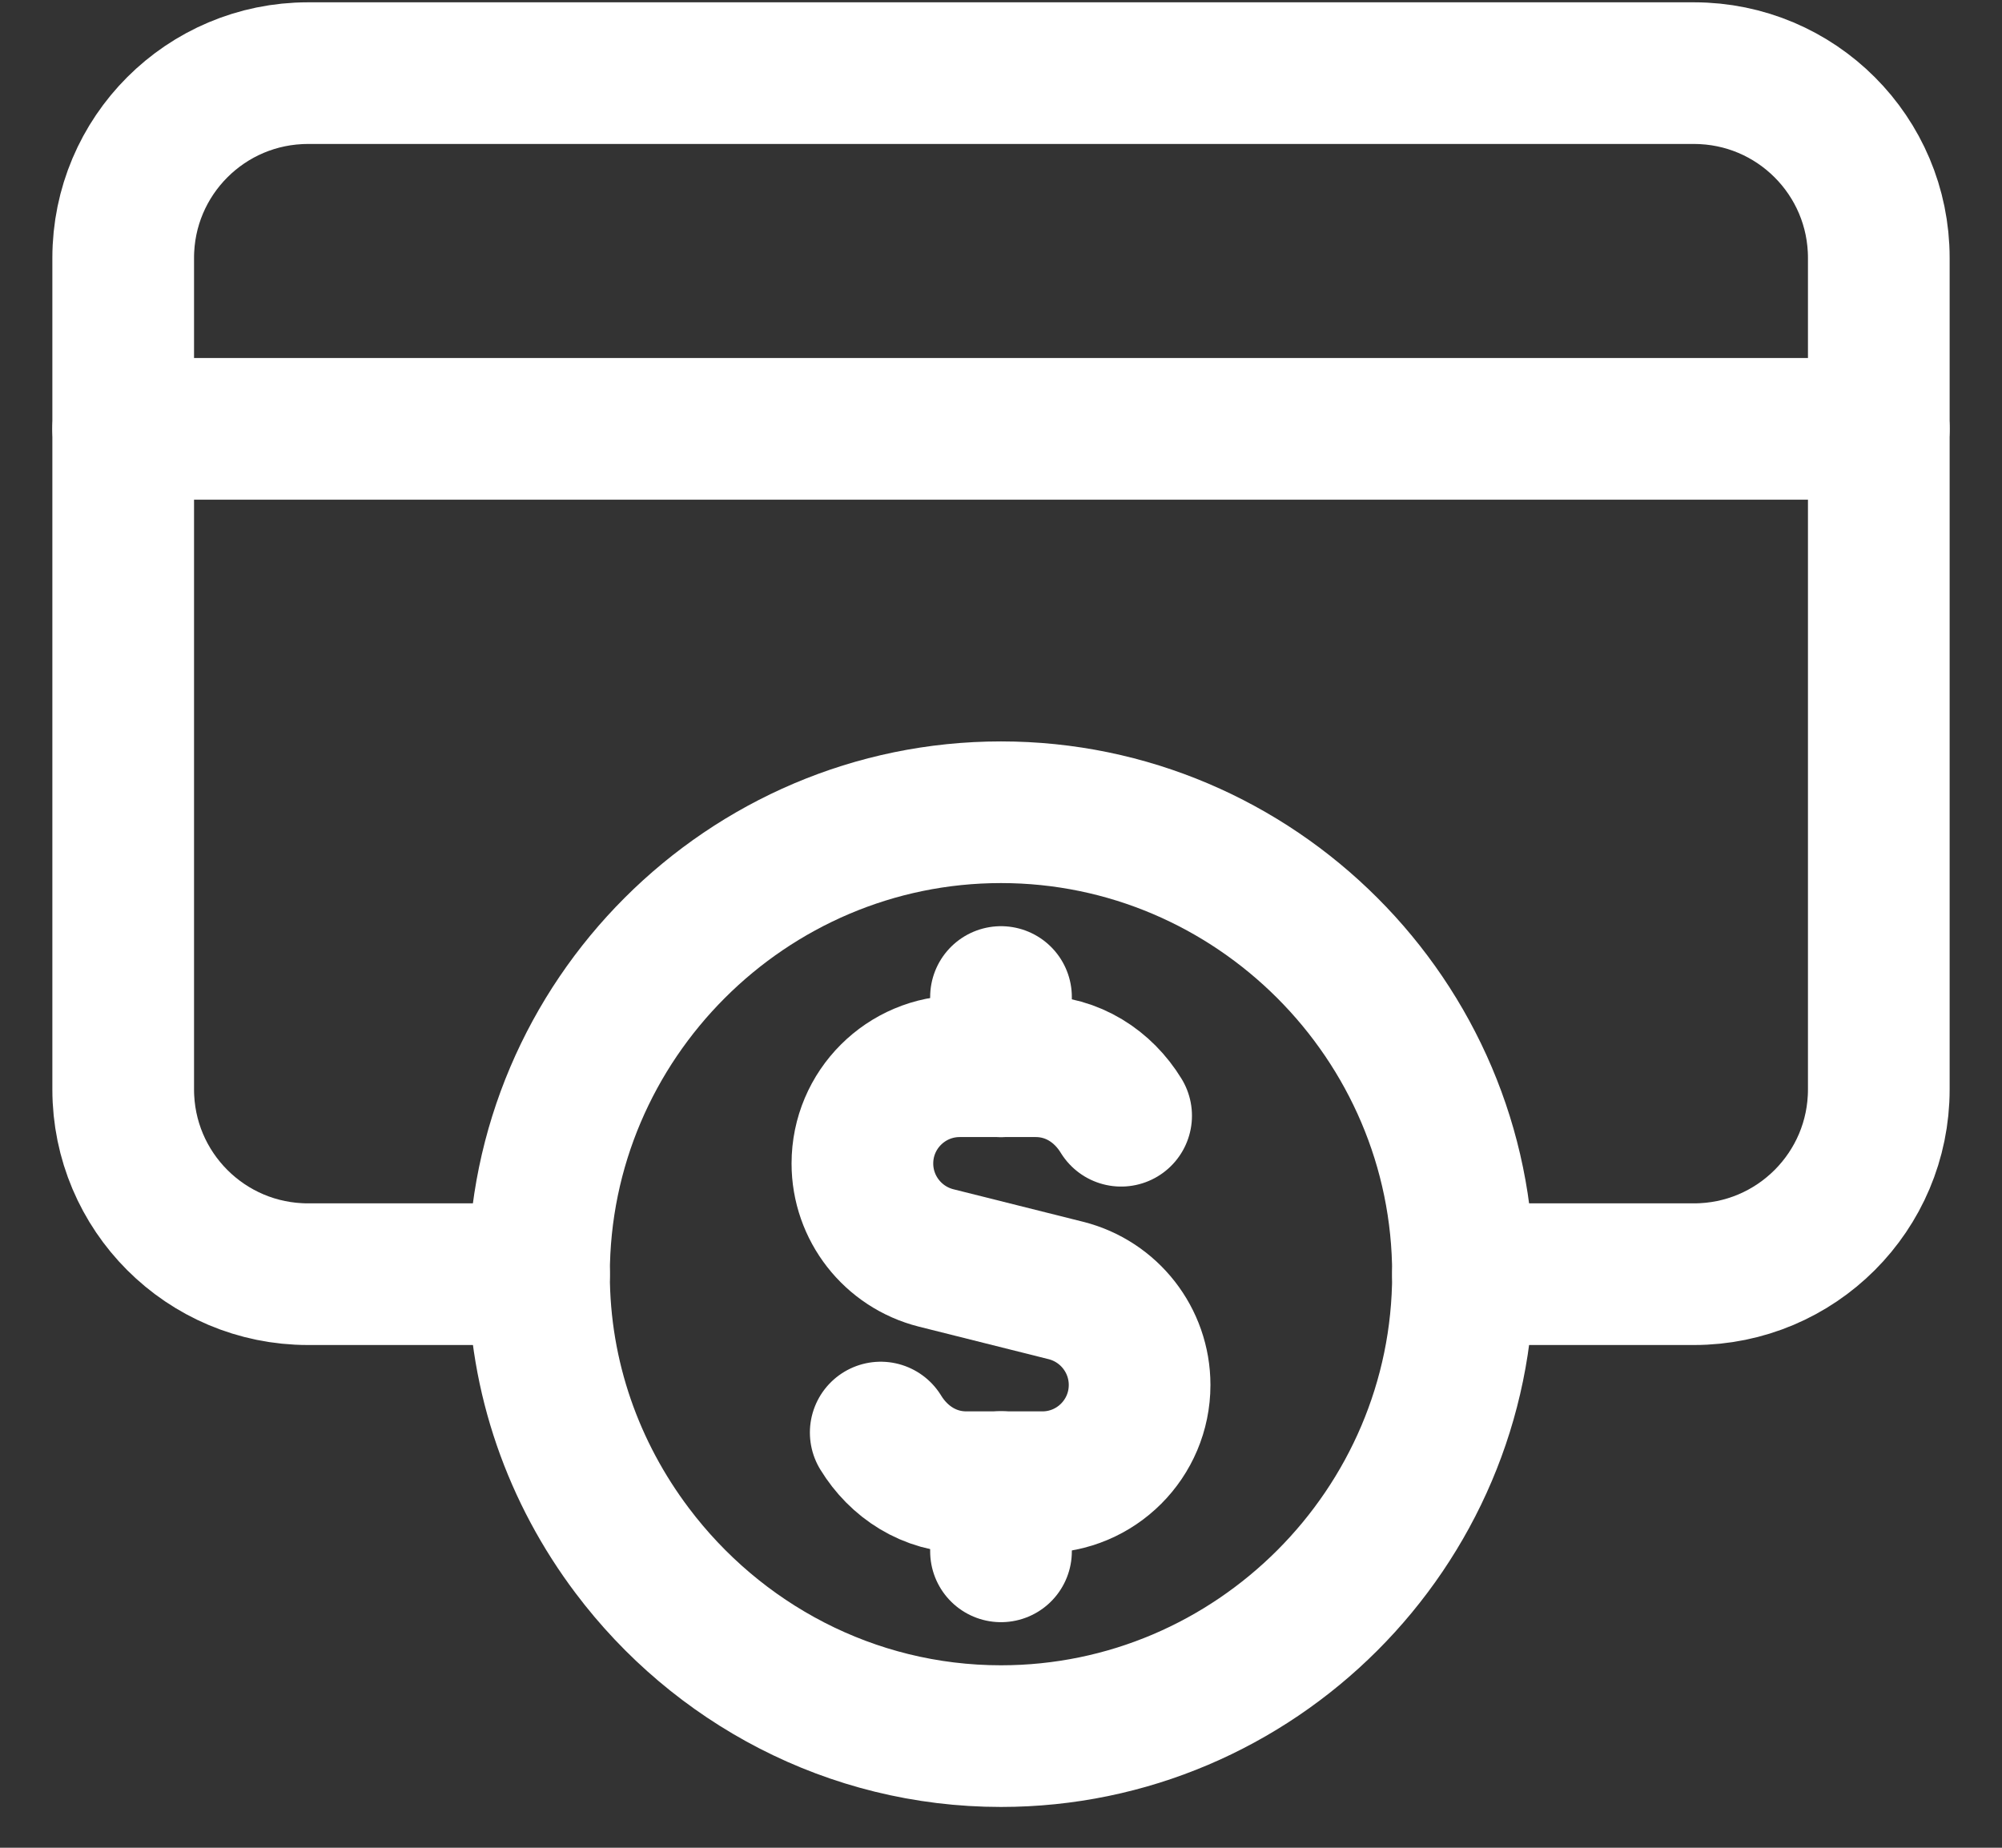
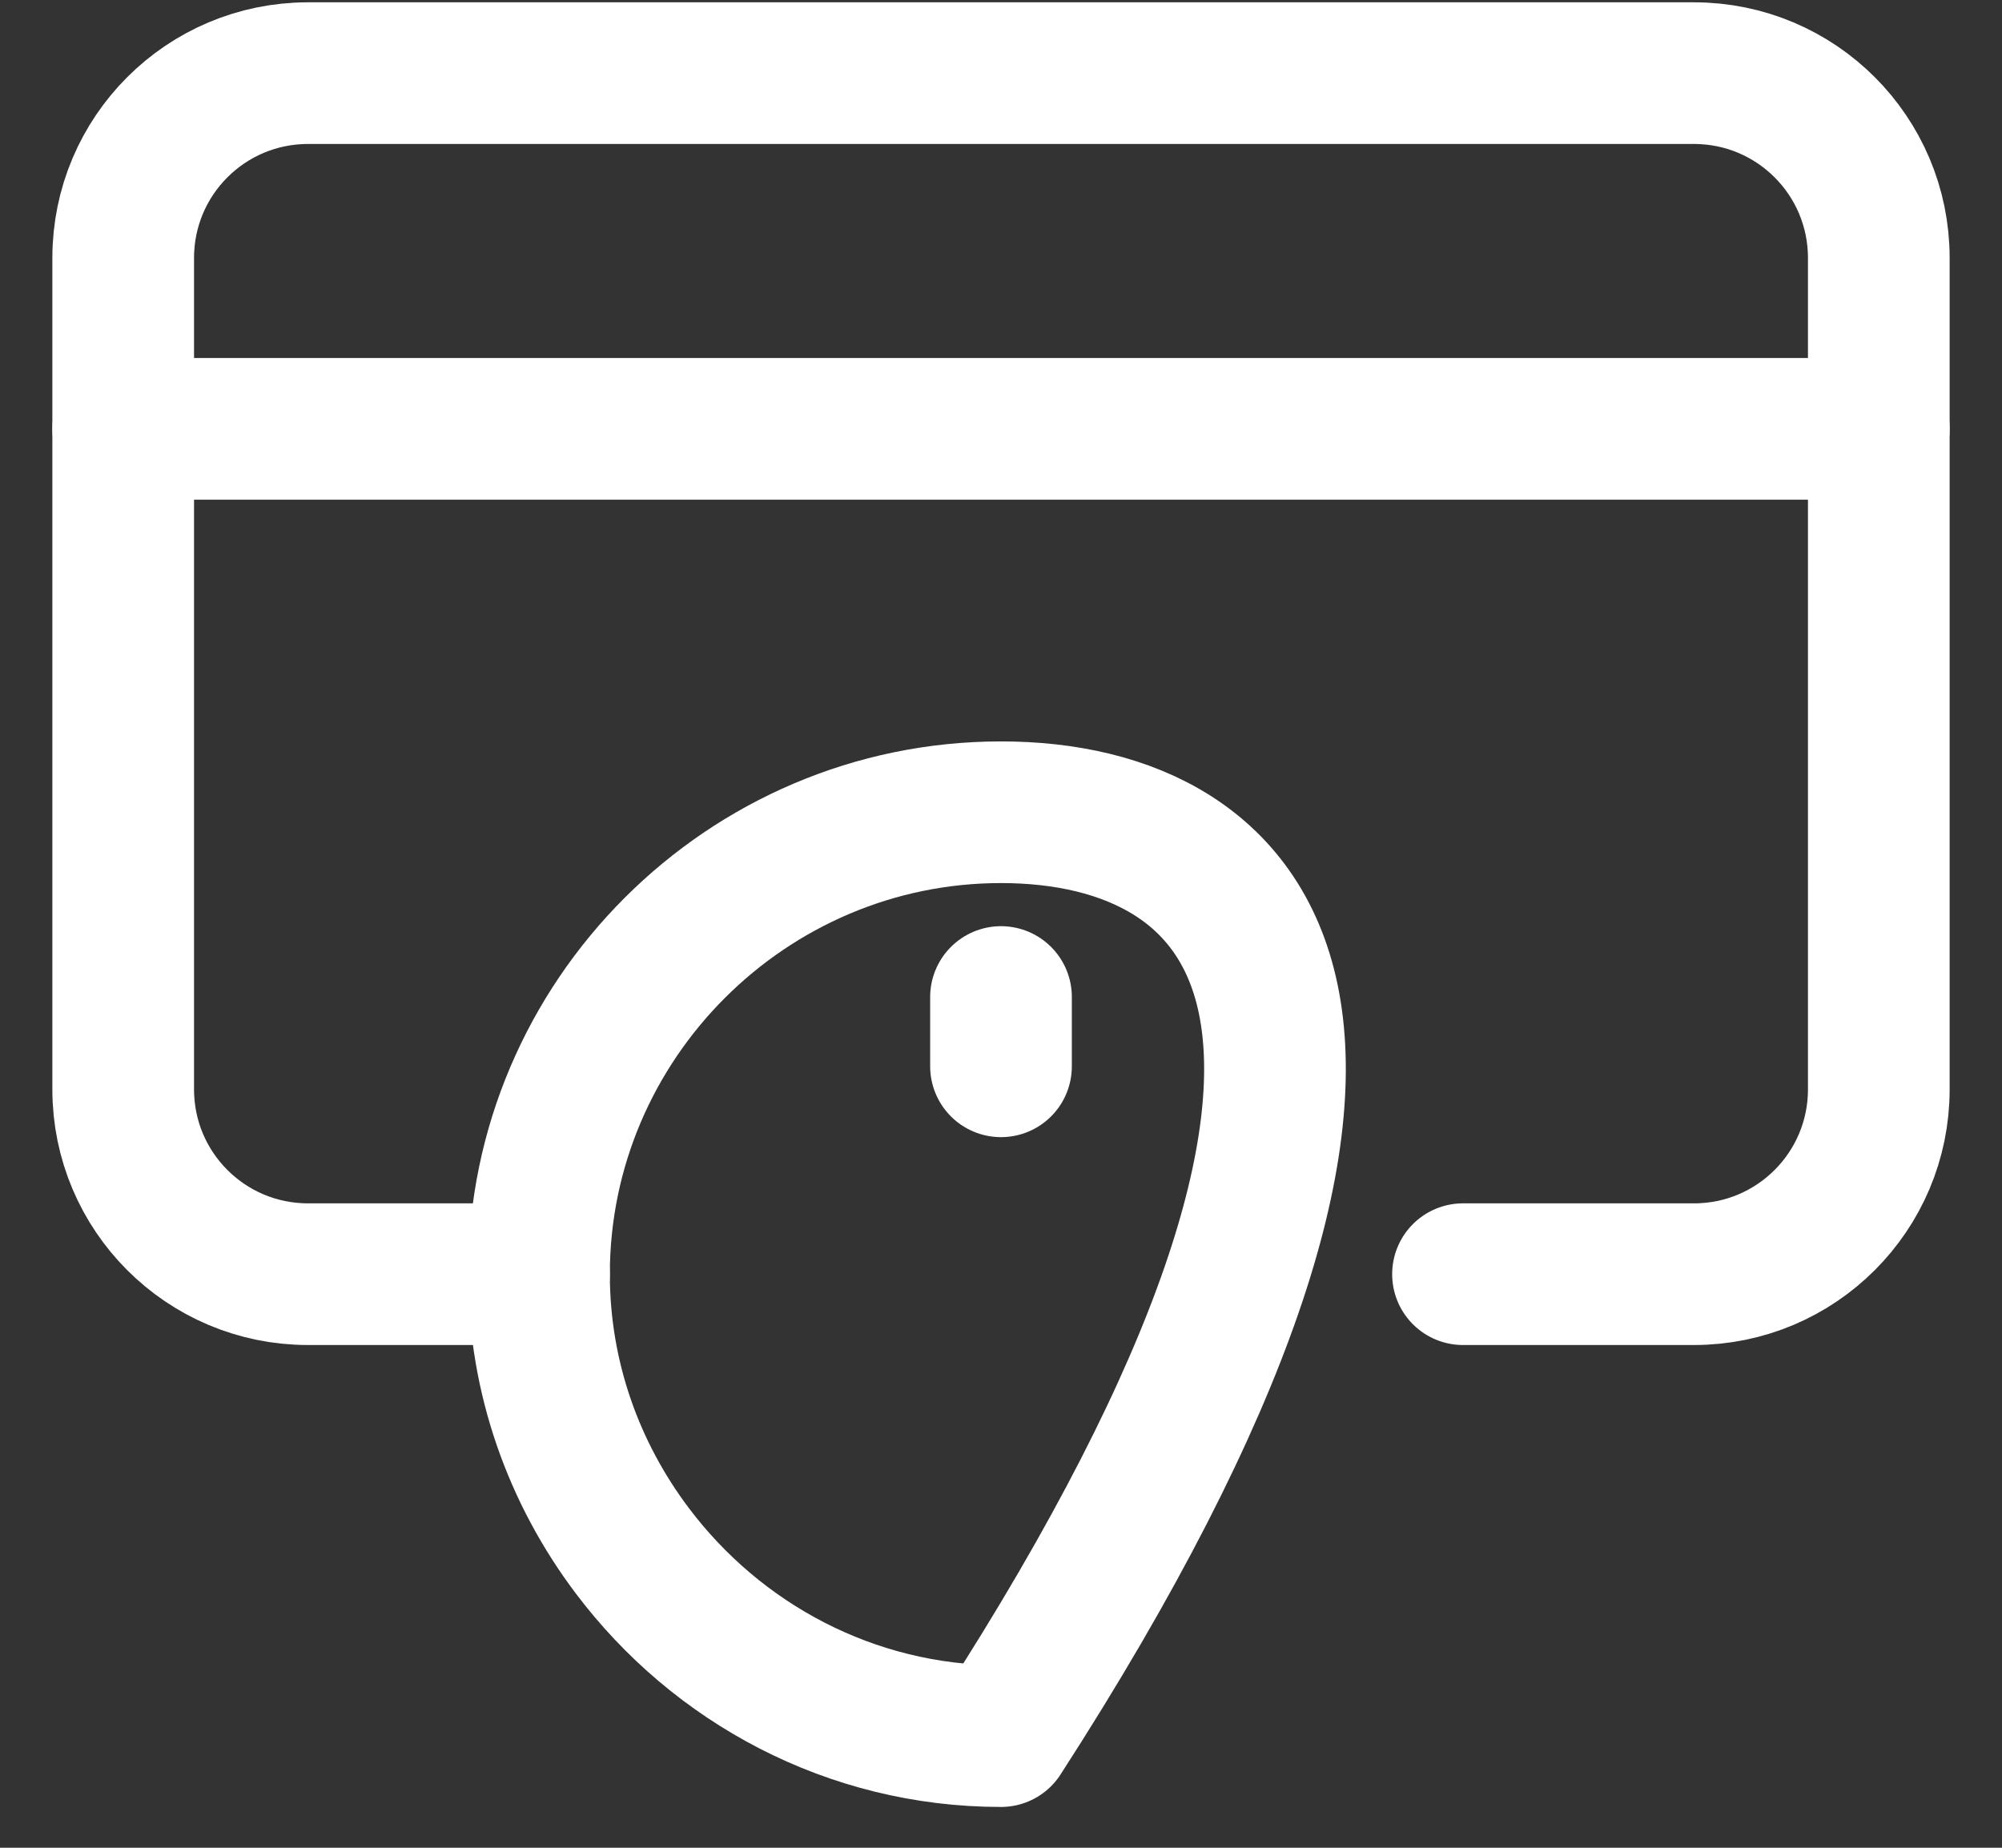
<svg xmlns="http://www.w3.org/2000/svg" width="26" height="24" viewBox="0 0 26 24" fill="none">
  <rect x="0" y="0" width="26" height="24" fill="#333333" stroke="none" />
  <path d="M1.6 5.57H24.4" stroke="white" stroke-width="1.84" stroke-linecap="round" stroke-linejoin="round" />
  <path d="M7 16.55H4C2.674 16.55 1.6 15.476 1.6 14.15V3.35C1.6 2.024 2.674 0.95 4 0.95H22C23.326 0.95 24.4 2.024 24.4 3.35V14.15C24.4 15.476 23.326 16.55 22 16.55H19" stroke="white" stroke-width="1.84" stroke-linecap="round" stroke-linejoin="round" />
-   <path fill-rule="evenodd" clip-rule="evenodd" d="M13 22.55C16.3 22.55 19 19.85 19 16.55C19 13.25 16.3 10.55 13 10.55C9.7 10.55 7 13.25 7 16.55C7 17.896 7.455 19.138 8.211 20.141C9.308 21.599 11.046 22.55 13 22.55Z" stroke="white" stroke-width="1.84" stroke-linecap="round" stroke-linejoin="round" />
+   <path fill-rule="evenodd" clip-rule="evenodd" d="M13 22.55C19 13.25 16.3 10.55 13 10.55C9.7 10.55 7 13.25 7 16.55C7 17.896 7.455 19.138 8.211 20.141C9.308 21.599 11.046 22.55 13 22.55Z" stroke="white" stroke-width="1.84" stroke-linecap="round" stroke-linejoin="round" />
  <path d="M13 13.85V12.95" stroke="white" stroke-width="1.84" stroke-linecap="round" stroke-linejoin="round" />
-   <path d="M13 19.25V20.15" stroke="white" stroke-width="1.84" stroke-linecap="round" stroke-linejoin="round" />
-   <path d="M11.438 18.607C11.671 18.988 12.069 19.252 12.55 19.252H13H13.537C14.235 19.252 14.8 18.686 14.8 17.989C14.8 17.409 14.405 16.904 13.844 16.762L12.157 16.339C11.595 16.197 11.2 15.692 11.2 15.112C11.2 14.414 11.767 13.849 12.464 13.849H13H13.45C13.93 13.849 14.327 14.111 14.56 14.492" stroke="white" stroke-width="1.84" stroke-linecap="round" stroke-linejoin="round" />
</svg>